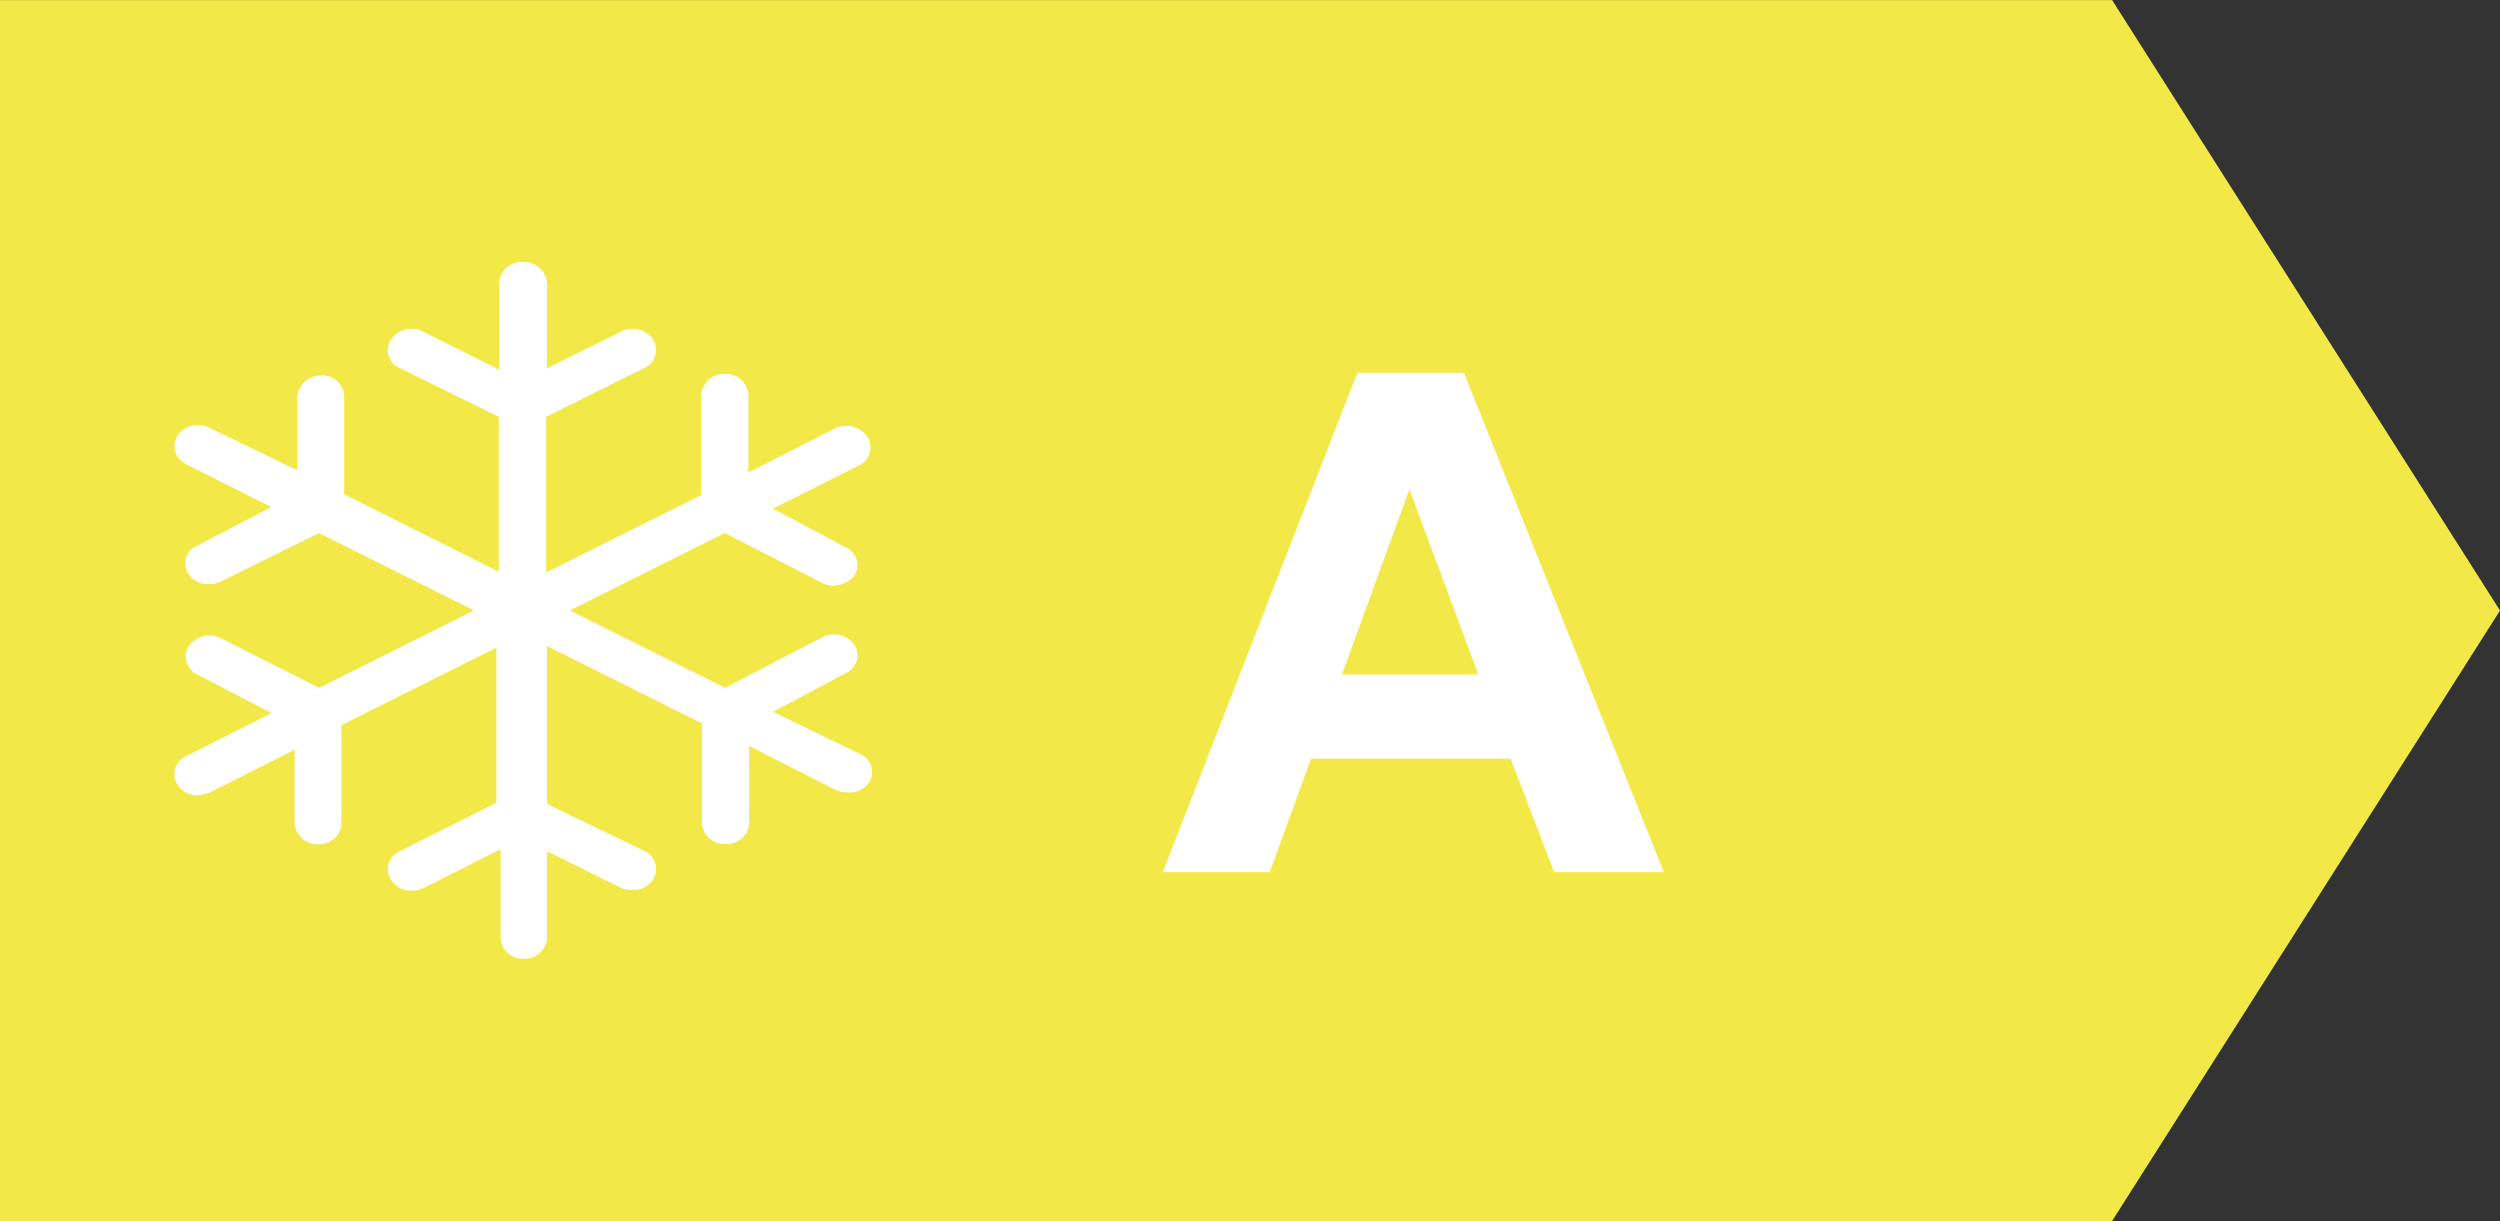
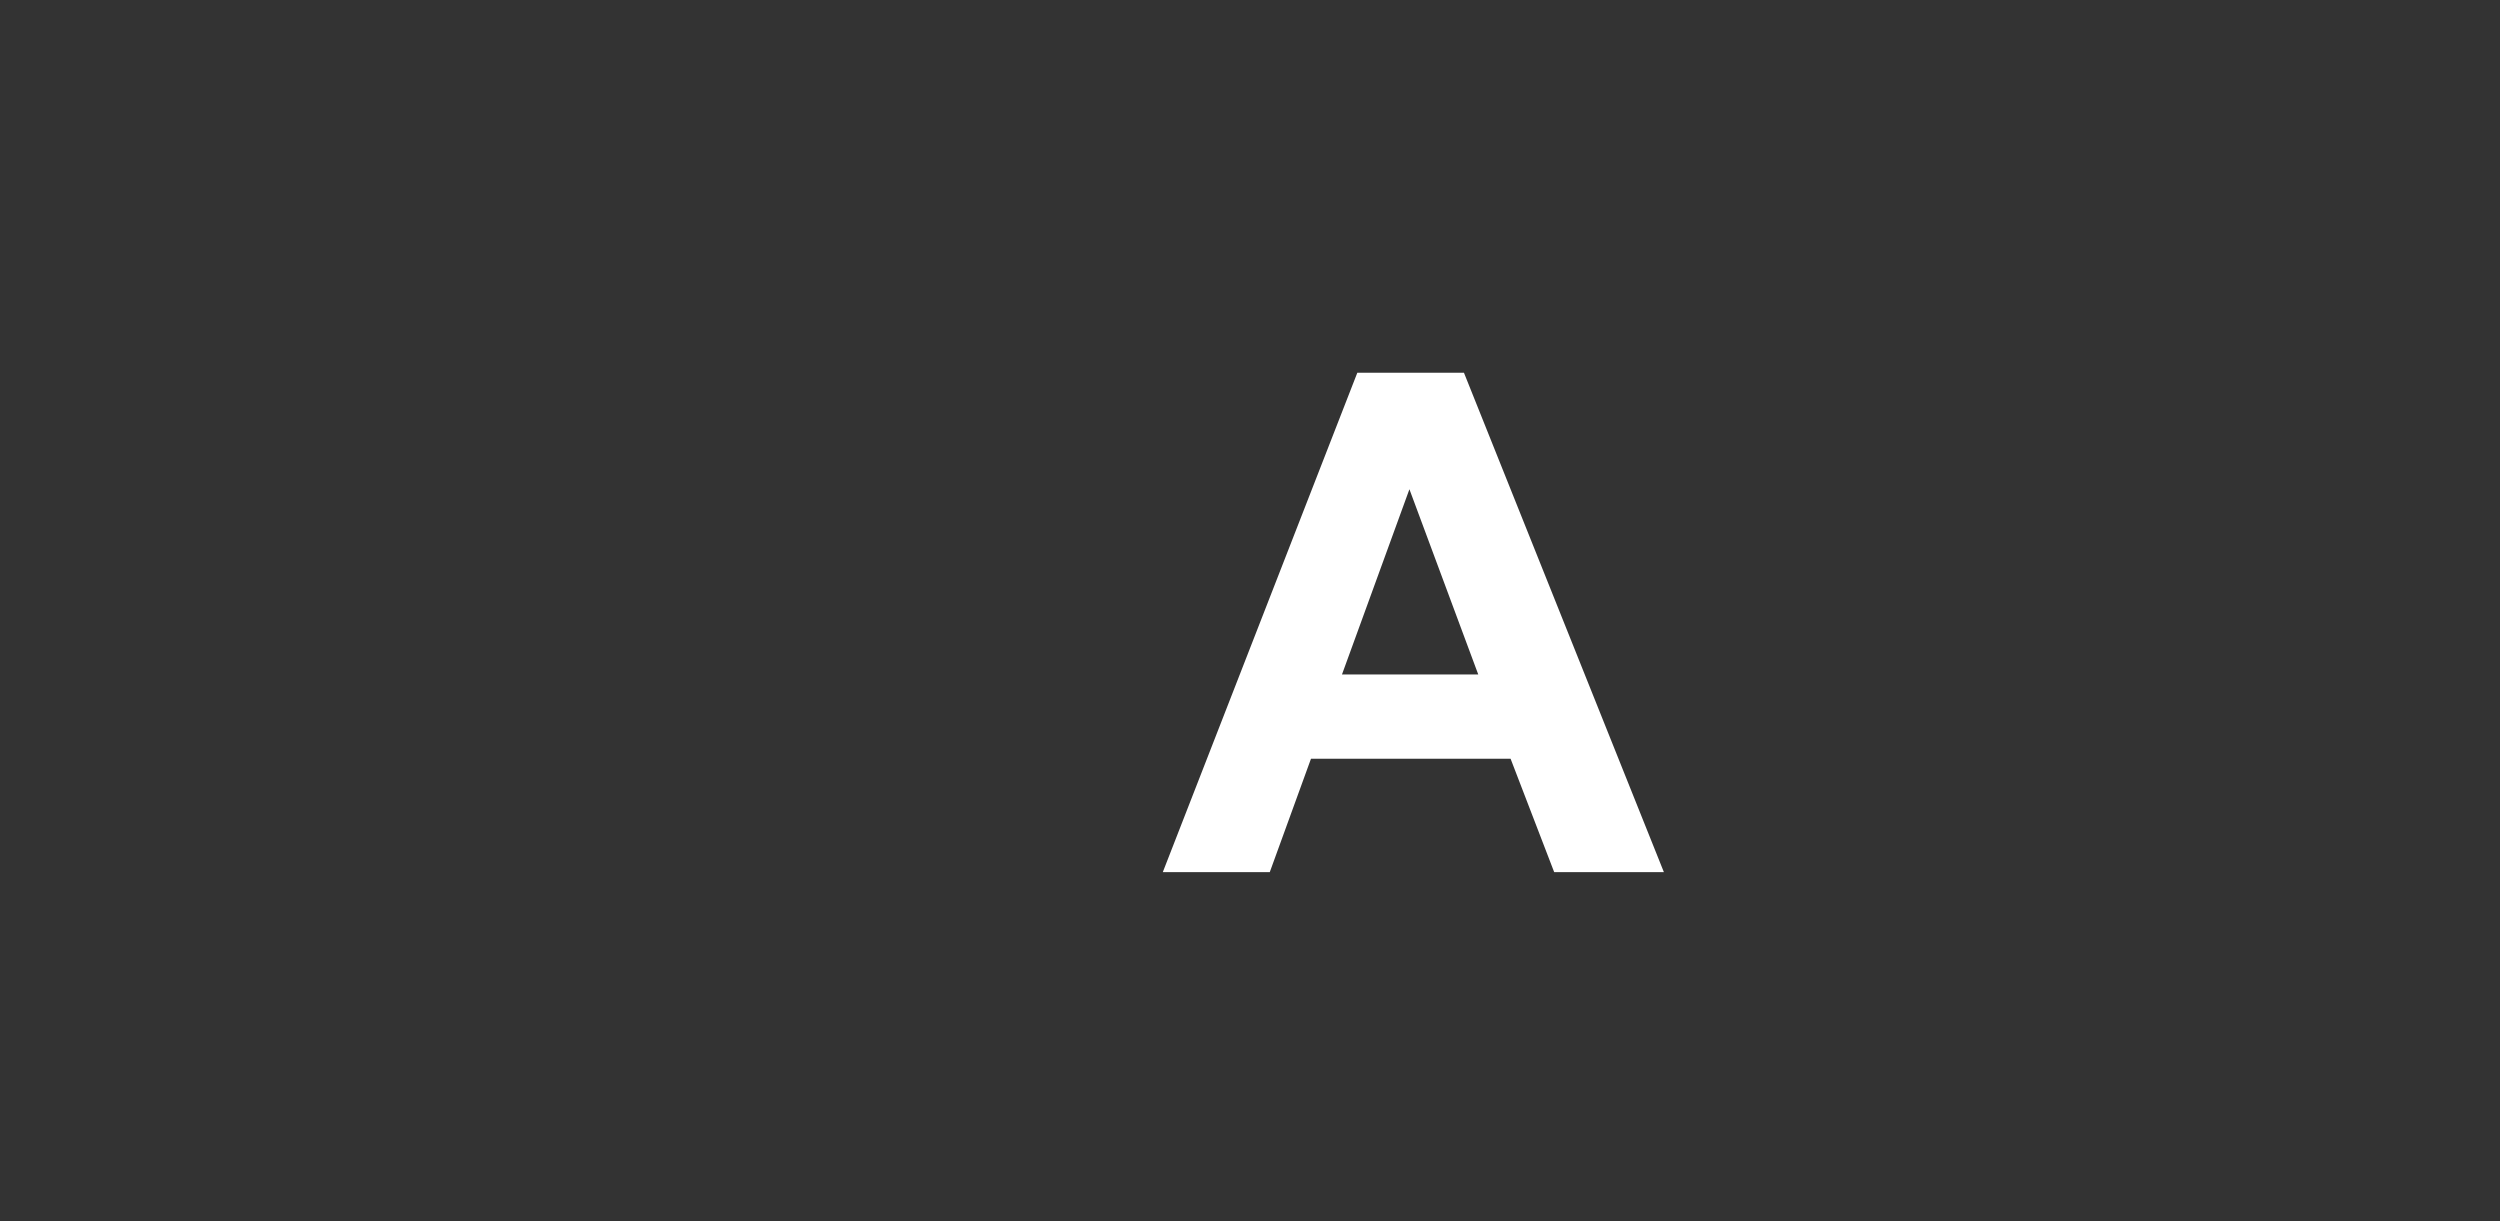
<svg xmlns="http://www.w3.org/2000/svg" width="43" height="21.001" viewBox="0 0 43 21.001">
  <rect x="0" y="0" width="43" height="21.001" fill="#333333" stroke="none" />
  <g transform="translate(-103 -57.999)">
-     <path d="M1659.328,12929l6.672,10.5-6.672,10.5ZM1623,12950v-21h36.328v21Z" transform="translate(-1520 -12871)" fill="#f2e848" />
    <path d="M8.619,0H6.732l-.75-1.951H2.549L1.84,0H0L3.346-8.59H5.18ZM5.426-3.4,4.242-6.586,3.082-3.4Z" transform="translate(123 73)" fill="#fff" />
-     <path d="M10.3,7.737l1.252-.666a.333.333,0,0,0,.146-.493.433.433,0,0,0-.559-.12l-1.665.866L6.807,5.993,9.471,4.661l1.665.852a.36.36,0,0,0,.193.053.473.473,0,0,0,.366-.166.333.333,0,0,0-.146-.493L10.3,4.241,11.775,3.5A.34.34,0,0,0,11.921,3a.446.446,0,0,0-.566-.133l-1.478.752V2.29a.386.386,0,0,0-.406-.366.393.393,0,0,0-.406.366V4.008L6.4,5.34V2.663l1.658-.826a.346.346,0,0,0,.18-.506A.433.433,0,0,0,7.679,1.2l-1.265.626V.366A.393.393,0,0,0,5.995,0a.386.386,0,0,0-.406.366V1.851L4.257,1.185a.426.426,0,0,0-.526.146.333.333,0,0,0,.153.493l1.7.839V5.327L2.925,3.995V2.317a.373.373,0,0,0-.4-.366h0a.4.4,0,0,0-.406.366V3.582l-1.5-.726a.433.433,0,0,0-.559.127.34.34,0,0,0,.146.493l1.465.739L.394,4.881a.326.326,0,0,0-.14.493.4.4,0,0,0,.353.166.446.446,0,0,0,.213-.053l1.671-.826L5.156,5.993,2.492,7.324.821,6.479a.439.439,0,0,0-.566.12.34.34,0,0,0,.14.493l1.279.666L.208,8.5a.333.333,0,0,0-.146.493.393.393,0,0,0,.353.18.832.832,0,0,0,.206-.053L2.072,8.39V9.655a.393.393,0,0,0,.406.36h0a.38.38,0,0,0,.4-.373V7.964L5.542,6.632V9.3l-1.658.832a.333.333,0,0,0-.153.493.386.386,0,0,0,.353.186.446.446,0,0,0,.2-.04L5.615,10.1v1.518a.38.38,0,0,0,.38.366.386.386,0,0,0,.42-.36V10.135l1.265.626a.433.433,0,0,0,.193.04.4.4,0,0,0,.366-.186.34.34,0,0,0-.166-.493l-1.658-.8V6.605L9.078,7.937v1.7a.386.386,0,0,0,.406.373.38.38,0,0,0,.406-.36V8.323l1.492.759a.493.493,0,0,0,.213.04.4.4,0,0,0,.353-.166.333.333,0,0,0-.146-.493Z" transform="translate(105.995 62.506)" fill="#fff" />
  </g>
</svg>